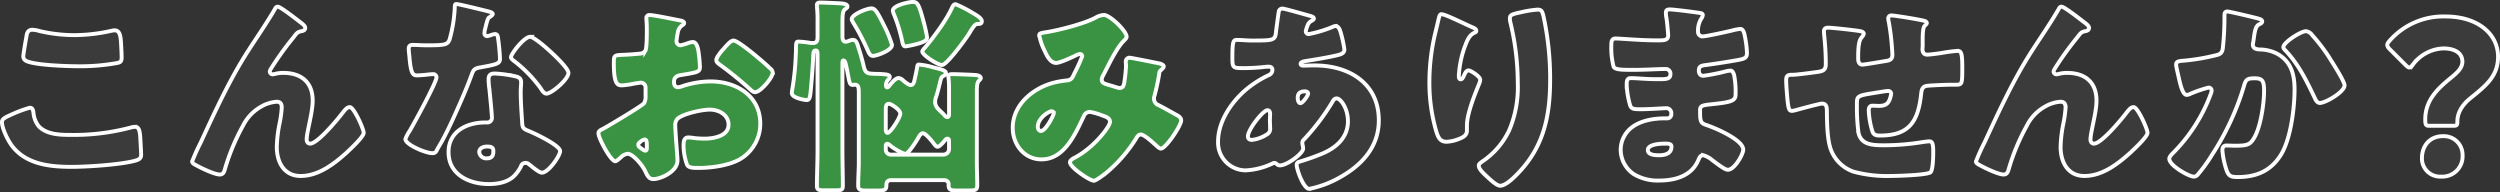
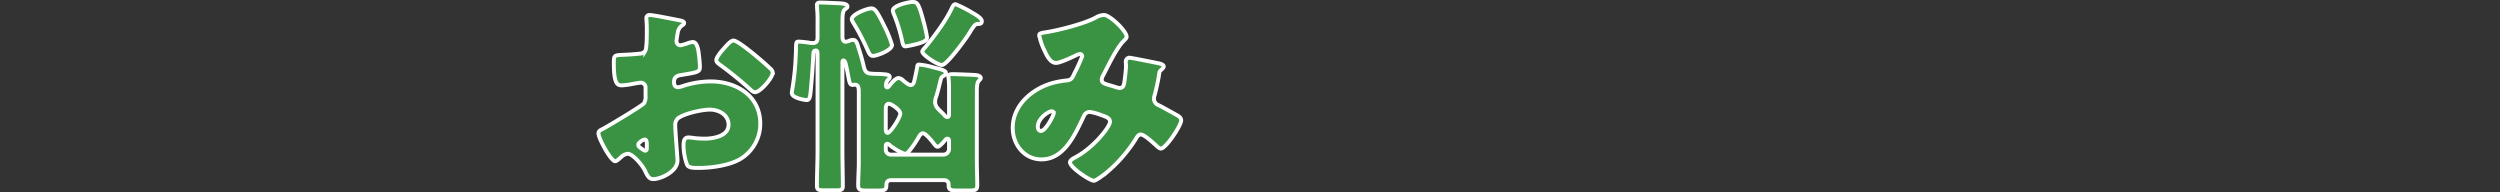
<svg xmlns="http://www.w3.org/2000/svg" width="638.802" height="49.177" viewBox="0 0 638.802 49.177">
  <rect x="0" y="0" width="638.802" height="49.177" fill="#333333" stroke="none" />
  <g id="グループ_4811" data-name="グループ 4811" transform="translate(4012 5590)">
-     <path id="worries_ttl" d="M-315.615-30.475a1.268,1.268,0,0,0,.53,1.113c1.8,1.219,10.865,1.484,13.356,1.484a53.2,53.2,0,0,0,9.593-.742c1.272-.212,1.643-.318,1.643-1.537,0-.9-.106-2.809-.159-3.71-.106-1.855-.371-3.18-1.59-3.18a4.639,4.639,0,0,0-.848.106,44.176,44.176,0,0,1-9.487,1.113,39.857,39.857,0,0,1-8.745-1.007,8.527,8.527,0,0,0-1.961-.371c-1.113,0-1.378.8-1.484,1.431C-314.979-34.609-315.615-31-315.615-30.475Zm-5.459,16.854c0,1.59,1.431,4.505,2.385,5.83,3.551,4.929,9.7,5.618,15.37,5.618,4.081,0,12.031-.53,15.953-1.484,1.272-.318,1.855-.636,1.855-1.59,0-.689-.159-3.392-.212-4.293-.106-1.749-.318-2.862-1.325-2.862a4.905,4.905,0,0,0-1.219.212,56.816,56.816,0,0,1-15.264,1.855c-2.756,0-6.1-.106-8.109-2.173a6.356,6.356,0,0,1-1.378-3.445c-.106-.8-.265-1.325-.954-1.325a33.261,33.261,0,0,0-5.035,1.908C-320.332-14.787-321.074-14.363-321.074-13.621Zm48.6,10.07c0,.477.583.742,1.484,1.219,1.166.636,4.346,2.12,5.565,2.12.954,0,1.166-.795,1.378-1.59a54.211,54.211,0,0,1,4.558-10.865,11.384,11.384,0,0,1,4.611-4.876,9.211,9.211,0,0,1,4.028-1.272c.954,0,1.272.583,1.272,1.484a28.709,28.709,0,0,1-.53,3.922,34.188,34.188,0,0,0-.742,6.148c0,3.816,1.8,7.42,6.1,7.42,4.558,0,8.533-3.074,11.766-5.989.848-.8,4.346-4.028,4.346-5.035,0-.954-2.491-6.572-3.551-6.572-.689,0-1.166.583-2.067,1.749-1.219,1.59-6.2,7.579-8.056,7.579-.636,0-.9-.53-.9-1.06a11.577,11.577,0,0,1,.265-2.014c.424-2.332,1.272-5.565,1.272-7.9,0-4.717-2.915-7.1-7.526-7.1a8.1,8.1,0,0,0-1.908.212,4.017,4.017,0,0,1-.848.159.788.788,0,0,1-.689-.689,1.983,1.983,0,0,1,.371-.848,78.126,78.126,0,0,1,5.512-7.685c1.06-1.325,1.06-1.59,2.438-1.855.424-.106.742-.318.742-.8s-.583-.954-1.59-1.7l-.689-.53c-.689-.53-4.134-3.18-4.717-3.18-.424,0-.583.265-.742.583-2.067,3.551-4.452,7-6.678,10.441-4.876,7.526-8.586,15.688-12.349,23.8A49.032,49.032,0,0,0-272.473-3.551ZM-205-43.778c-.371,0-.371.424-.371.848a35.346,35.346,0,0,1-1.325,8.215c-.53,1.378-1.219,1.484-6.042,1.484-1.166,0-2.438-.106-3.339-.106-.636,0-1.06.212-1.06.954,0,.477.106,1.431.159,1.855.371,4.5.848,4.982,1.961,4.982.636,0,1.749-.106,2.332-.159.371-.053,1.431-.159,1.749-.159a.837.837,0,0,1,.9.8c0,1.325-5.777,11.872-6.837,13.674a9.2,9.2,0,0,0-1.113,2.12c0,1.378,5.088,3.6,6.89,3.6.689,0,.9-.265,1.166-.8.318-.636.848-1.484,1.272-2.226,1.643-3.021,3.074-6.2,4.452-9.328,1.06-2.385,2.067-4.77,2.968-7.208.636-1.7.689-2.067,2.544-2.385,4.134-.742,4.876-.954,4.876-2.173a51.283,51.283,0,0,0-.53-5.512c-.106-.53-.265-.795-.742-.795a2.786,2.786,0,0,0-.9.212,5.516,5.516,0,0,1-1.166.318.743.743,0,0,1-.636-.742c0-.212.053-.424.053-.583a2.385,2.385,0,0,1,.106-.424c.212-.9.636-2.756.954-2.968.636-.424,1.007-.689,1.007-.954,0-.318-.583-.53-1.219-.689C-197.955-42.188-204.315-43.778-205-43.778Zm18.868,8.374c-1.484,0-4.876,4.346-4.876,5.194,0,.424.53.795.954,1.113a33.718,33.718,0,0,1,6.625,6.837c.371.583.848,1.378,1.484,1.378,1.325,0,5.618-3.657,5.618-5.3,0-1.113-3.339-4.293-4.558-5.406C-181.737-32.383-185.129-35.4-186.136-35.4Zm-9.01,9.381c-1.166,0-1.59.424-1.59,1.537a19.744,19.744,0,0,0,.212,2.491c.159,1.59.636,6.307.636,7.208a1.17,1.17,0,0,1-1.272,1.272h-.424c-4.717,0-9.381,2.279-9.381,7.579,0,5.724,5.247,8.162,10.282,8.162,2.226,0,4.77-.424,6.413-2.014a9.359,9.359,0,0,0,1.8-2.491,1.175,1.175,0,0,1,1.166-.9,1.2,1.2,0,0,1,.848.318c.371.265.689.53,1.007.795,1.166.9,1.908,1.378,2.332,1.378,1.7,0,4.664-4.346,4.664-5.512,0-1.484-6.678-4.611-8.162-5.194-1.219-.477-1.484-.8-1.537-2.067-.159-2.6-.371-5.194-.371-7.844,0-.954.106-1.908.106-2.438,0-.954-.477-1.325-1.378-1.537A30.964,30.964,0,0,0-195.146-26.023Zm-1.961,18.656c1.537,0,1.59.583,1.59,1.272,0,1.113-.424,1.749-1.643,1.749a1.788,1.788,0,0,1-1.961-1.59C-199.121-7-198.008-7.367-197.107-7.367ZM6.148-42.612a.913.913,0,0,0-.954.689c-.053.159-.689,4.876-.742,5.406C4.24-34.5,3.71-34.45-1.59-34.45c-1.484,0-2.756-.159-3.869-.159-.954,0-1.219.212-1.219,4.558,0,2.65.159,2.65,3.074,2.65a48.134,48.134,0,0,0,4.823-.265A12.059,12.059,0,0,1,2.6-27.772c.583,0,.954.265.954.848A1.405,1.405,0,0,1,2.7-25.652,27.01,27.01,0,0,0-2.7-22.313c-3.975,3.18-7.632,8.374-7.632,13.674a7.108,7.108,0,0,0,7,7.367,18,18,0,0,0,7-1.8.766.766,0,0,1,.371-.106.851.851,0,0,1,.583.265,1.251,1.251,0,0,0,.848.371c1.855,0,5.936-3.074,5.936-4.293,0-.53-.212-1.113-.212-1.431a1.132,1.132,0,0,1,.424-.9,55.671,55.671,0,0,0,7.261-9.593c.318-.583.583-.9,1.113-.9.954,0,2.862,2.491,2.862,5.83,0,4.028-2.809,6.625-6.307,8.162A56.828,56.828,0,0,1,10.812-3.6c-.53.159-1.06.265-1.06.9,0,1.219,1.749,6.148,3.233,6.148A26.107,26.107,0,0,0,20.67.583c5.671-3.127,10.07-7.791,10.07-14.628,0-9.54-7.685-14.045-16.377-14.045-1.06,0-2.332.053-2.756.053-.318,0-.848,0-.848-.477,0-.424.795-.636,1.219-.689,2.65-.424,5.353-.848,7.9-1.431,1.166-.265,2.067-.53,2.067-1.537a30.18,30.18,0,0,0-1.06-4.717c-.212-.636-.583-1.272-1.219-1.272a1.727,1.727,0,0,0-.689.212,31.58,31.58,0,0,1-6.148,1.855.725.725,0,0,1-.742-.742,6.856,6.856,0,0,1,.424-1.378,2.1,2.1,0,0,1,1.06-1.272c.212-.106.583-.318.583-.583,0-.371-.53-.583-1.166-.742C11.978-41.075,6.678-42.612,6.148-42.612ZM2.279-16.642c.583,0,.689.53.689,1.007s-.053.954-.053,1.484c0,.636.053,1.325.053,1.961a1.7,1.7,0,0,1-.53,1.537A9,9,0,0,1-1.7-9.063c-.583,0-1.007-.265-1.007-.9C-2.7-11.713,1.166-16.642,2.279-16.642Zm9.593-4.823c.371,0,.8.159.8.583,0,.477-1.378,2.438-1.961,2.438-.53,0-.689-.9-.689-1.272C10.017-20.246,10.017-21.465,11.872-21.465ZM46.746-41.181c-.477,0-.583.636-.8,1.537-.318,1.431-.689,2.862-1.007,4.24a54.189,54.189,0,0,0-1.272,11.66,44.354,44.354,0,0,0,1.8,12.667c.424,1.272.9,2.491,2.544,2.491a9.215,9.215,0,0,0,3.127-.689c1.007-.371,2.12-.9,2.12-2.12V-12.72c0-3.021,1.961-7.844,3.18-10.812a2.786,2.786,0,0,0,.212-.9c0-.848-2.438-2.385-2.968-2.385-.583,0-.9.689-1.166,1.272-.318.742-.53,1.007-.848,1.007-.477,0-.477-.583-.477-.9a25.375,25.375,0,0,1,1.7-7.9c.477-1.219,1.007-2.544,2.332-3.127.265-.106.424-.159.424-.477,0-.371-.265-.583-1.007-.9C52.523-38.743,47.753-41.181,46.746-41.181Zm17.49,1.007a4.011,4.011,0,0,0,.053.8A66.441,66.441,0,0,1,66.25-23.585a28.08,28.08,0,0,1-2.226,12.137,19.7,19.7,0,0,1-6.837,7.9c-.689.477-.9.742-.9,1.06,0,.9,1.113,1.908,2.438,3.127.636.583,2.173,2.014,3.021,2.014,1.484,0,3.71-2.279,4.717-3.339,6.519-6.837,8.056-14.681,8.056-23.8a74.738,74.738,0,0,0-1.7-16.165c-.318-1.325-.53-1.7-1.537-1.7a26.509,26.509,0,0,0-4.028.636C64.925-41.234,64.236-41.022,64.236-40.174ZM105.1-42.4c-.636,0-1.007.159-1.007.8a7.065,7.065,0,0,0,.159,1.484c.159.954.424,3.922.424,4.4,0,1.113-.954,1.219-2.226,1.219h-1.166c-3.5,0-9.063-.477-10.07-.477s-1.06.9-1.06,1.643a19.1,19.1,0,0,0,.583,5.565c.318.742,2.014.8,4.134.8h1.59c2.491,0,5.724-.212,7.526-.212a1.21,1.21,0,0,1,1.272,1.325c0,1.166-1.007,1.272-2.332,1.272H101.5c-2.544,0-4.823-.265-6.36-.265-.954,0-1.06.742-1.06,1.537a21.021,21.021,0,0,0,.742,4.929c.318,1.431.848,1.484,2.862,1.484,2.332,0,5.618-.265,6.572-.265a1.26,1.26,0,0,1,1.219,1.431,1.045,1.045,0,0,1-1.113,1.166h-.583c-2.756,0-5.936.53-8.215,2.173a7.281,7.281,0,0,0-3.021,5.83A7.585,7.585,0,0,0,95.877-.318a11.9,11.9,0,0,0,6.466,1.643c4.134,0,8.374-1.166,10.07-5.3.265-.583.477-1.166,1.219-1.166a5.928,5.928,0,0,1,2.332,1.272c1.855,1.378,3.233,2.438,3.975,2.438,1.7,0,3.922-3.975,3.922-5.141,0-2.491-7.1-5.512-9.328-6.254-1.643-.53-1.7-.954-1.7-3.869,0-.954.424-1.219,2.544-1.431,4.876-.53,6.519-.742,6.519-2.438a22.1,22.1,0,0,0-.371-5.088c-.212-.689-.477-1.113-.9-1.113a6.242,6.242,0,0,0-1.325.212,47.742,47.742,0,0,1-5.618,1.113c-.795,0-1.166-.583-1.166-1.325,0-1.113.583-1.272,1.855-1.431,2.7-.371,5.459-.795,8.109-1.272,1.7-.318,2.332-.53,2.332-1.8a26.221,26.221,0,0,0-.583-4.505c-.106-.583-.371-1.643-1.113-1.643a12.594,12.594,0,0,0-2.173.424c-1.378.318-6.519,1.484-7.473,1.484a1.156,1.156,0,0,1-1.166-1.219,5.728,5.728,0,0,1,.848-3.339,1.815,1.815,0,0,0,.371-.9c0-.424-.477-.477-.742-.53C111.459-41.711,106.106-42.4,105.1-42.4ZM103.88-8.109c1.007,0,1.643.053,1.643.8,0,1.8-1.749,2.173-3.18,2.173-.9,0-2.862-.053-2.862-1.325C99.481-8,102.82-8.109,103.88-8.109Zm41.658-29.627c-.636,0-1.06.265-1.06.954,0,.265.053.636.053.9a68.856,68.856,0,0,1,.424,7.42c0,1.431-.583,1.8-1.961,2.014-1.166.159-5.406.742-6.413.742-1.166,0-1.749.053-1.749,1.378,0,1.007.106,2.385.212,3.657.318,3.869.53,4.187,1.272,4.187a3.1,3.1,0,0,0,.689-.106c1.166-.318,6.36-1.749,7-1.749,1.06,0,1.219.9,1.219,1.7.053,3.074.053,7.1.954,9.858A9.495,9.495,0,0,0,152-.954,32.879,32.879,0,0,0,161.438.159c1.484,0,9.487-.212,10.282-.954.53-.53.689-2.968.689-5.247,0-1.961-.212-2.65-1.007-2.65-.371,0-1.484.159-1.855.212a62.365,62.365,0,0,1-9.434.795c-3.339,0-5.989-.106-6.784-3.074a47.848,47.848,0,0,1-.424-6.837v-.636c0-1.855.053-2.12,3.71-2.7,2.915-.477,3.922-.636,4.24-.636a.747.747,0,0,1,.8.742,7.118,7.118,0,0,1-.371,1.431c-.53,1.378-1.484,1.643-2.809,1.643-.53,0-1.06-.053-1.59-.053-.689,0-.954.53-.954,1.113a20.221,20.221,0,0,0,1.007,5.671c.424.8,1.06.848,1.908.848,7.685,0,9.752-3.869,10.494-10.812.106-1.007.371-1.643,1.272-1.855.742-.159,5.194-.318,6.2-.318h1.166c1.8,0,1.855,0,1.855-4.346,0-3.975-.318-4.293-1.325-4.293a39.226,39.226,0,0,0-3.975.53c-1.007.159-3.074.424-3.657.424-.9,0-1.219-.636-1.219-1.431,0-.265.053-.53.053-.742v-1.643c0-1.272.053-3.021.477-3.5.318-.318.583-.53.583-.742,0-.318-.318-.53-.848-.636-2.067-.477-7.526-1.325-8.162-1.325a.765.765,0,0,0-.848.8,5.974,5.974,0,0,0,.159.954,63.375,63.375,0,0,1,.9,8.321c0,1.007-.53,1.378-1.484,1.537-1.007.159-5.618.954-6.148.954-1.113,0-1.113-1.166-1.113-1.7,0-2.7.159-4.4.848-5.194.212-.265.583-.689.583-1.007,0-.371-.53-.583-.848-.636C152.8-37.047,146.6-37.736,145.538-37.736ZM183.327-3.551c0,.477.583.742,1.484,1.219,1.166.636,4.346,2.12,5.565,2.12.954,0,1.166-.795,1.378-1.59a54.212,54.212,0,0,1,4.558-10.865,11.384,11.384,0,0,1,4.611-4.876,9.211,9.211,0,0,1,4.028-1.272c.954,0,1.272.583,1.272,1.484a28.709,28.709,0,0,1-.53,3.922,34.188,34.188,0,0,0-.742,6.148c0,3.816,1.8,7.42,6.1,7.42,4.558,0,8.533-3.074,11.766-5.989.848-.8,4.346-4.028,4.346-5.035,0-.954-2.491-6.572-3.551-6.572-.689,0-1.166.583-2.067,1.749-1.219,1.59-6.2,7.579-8.056,7.579-.636,0-.9-.53-.9-1.06a11.577,11.577,0,0,1,.265-2.014c.424-2.332,1.272-5.565,1.272-7.9,0-4.717-2.915-7.1-7.526-7.1a8.1,8.1,0,0,0-1.908.212,4.017,4.017,0,0,1-.848.159.788.788,0,0,1-.689-.689,1.983,1.983,0,0,1,.371-.848,78.126,78.126,0,0,1,5.512-7.685c1.06-1.325,1.06-1.59,2.438-1.855.424-.106.742-.318.742-.8s-.583-.954-1.59-1.7l-.689-.53c-.689-.53-4.134-3.18-4.717-3.18-.424,0-.583.265-.742.583-2.067,3.551-4.452,7-6.678,10.441-4.876,7.526-8.586,15.688-12.349,23.8A49.029,49.029,0,0,0,183.327-3.551ZM247.563-41.87c-.636,0-.742.477-.742,1.007v.8a72.048,72.048,0,0,1-.424,7.632c-.159,1.166-.742,1.537-1.8,1.749a52.5,52.5,0,0,1-8.162,1.378c-1.378.106-1.961.212-1.961,1.007,0,.53.53,2.65.795,3.869.424,1.855,1.007,3.869,1.908,3.869a2.25,2.25,0,0,0,1.007-.318,34.883,34.883,0,0,1,4.505-1.537.742.742,0,0,1,.848.8,2.91,2.91,0,0,1-.265.954,41.876,41.876,0,0,1-9.487,14.84c-.477.477-1.06,1.06-1.06,1.59,0,1.749,5.088,4.558,6.254,4.558a1.383,1.383,0,0,0,.9-.371,39.625,39.625,0,0,0,3.763-5.194,67.306,67.306,0,0,0,8.162-17.6c.477-1.749.954-1.961,2.756-1.961,2.014,0,2.385.742,2.385,3.233,0,3.233-.848,8.9-2.385,11.713-1.113,2.014-1.8,2.279-5.035,2.279-.742,0-1.484-.053-2.226-.053s-1.007.53-1.007,1.219a20.566,20.566,0,0,0,1.166,5.353c.53,1.325,1.219,1.484,2.756,1.484,4.876,0,8.639-1.643,11.183-5.936,2.385-4.028,3.339-11.766,3.339-16.483,0-3.816-.9-7.1-4.4-9.063a9.878,9.878,0,0,0-4.452-1.113,2.923,2.923,0,0,1-1.272-.265,1.079,1.079,0,0,1-.53-1.007c0-.106.053-.371.106-.689l.159-1.06c.212-1.537.424-2.968,1.325-3.392.371-.159.795-.371.795-.742,0-.477-.583-.636-1.378-.848C254.082-40.439,248.093-41.87,247.563-41.87Zm20.087,5.035c-1.325,0-5.777,2.862-5.777,4.081,0,.318.371.689.583.9,3.339,3.551,5.3,7.632,7.367,11.925.265.583.636,1.431,1.378,1.431,1.431,0,6.307-2.809,6.307-4.5,0-.9-2.385-4.717-3.6-6.625-.212-.371-.424-.636-.53-.848a45,45,0,0,0-4.134-5.353A2.269,2.269,0,0,0,267.65-36.835Zm37.736,24.168c.848,0,.954-.212.954-1.166,0-2.226,1.325-4.293,3.392-5.936,4.028-3.233,7-5.671,7-10.547,0-5.83-5.194-10.282-13.409-10.282a18.269,18.269,0,0,0-14.257,6.148c-.424.477-.636.795-.636,1.113,0,.371.212.689.689,1.166l3.869,3.869c.477.477.8.742,1.06.742.318,0,.583-.318,1.007-.848a10.174,10.174,0,0,1,7.685-4.028c3.021,0,4.876,1.219,4.876,3.392,0,1.643-1.378,2.862-3.074,4.24-3.233,2.65-6.413,5.618-6.413,10.494,0,1.219.106,1.643.9,1.643Zm-2.7,2.65c-3.5,0-5.406,2.544-5.406,5.671A4.625,4.625,0,0,0,302.153.318a5.182,5.182,0,0,0,5.512-5.459A4.792,4.792,0,0,0,302.683-10.017Z" transform="translate(-3690.426 -5545.192)" fill="#3b3b3b" stroke="#fff" stroke-width="1" />
    <path id="worries_ttl-2" data-name="worries_ttl" d="M-148.877-9.858c-.053-.636-.159-2.279-.159-2.915a2.281,2.281,0,0,1,.689-1.8c1.59-1.219,6.1-2.226,8.162-2.226,2.226,0,4.77,1.272,4.77,3.869,0,2.915-3.869,3.551-6.148,3.551-.583,0-1.59-.053-2.226-.106-.371-.053-1.537-.212-1.855-.212-1.166,0-1.272,1.06-1.272,2.014a14.761,14.761,0,0,0,.9,4.982c.424.8,1.537.8,2.968.8,3.445,0,8.639-.689,11.448-2.809a10.494,10.494,0,0,0,4.293-8.48c0-7.155-6.148-10.812-12.667-10.812a23.181,23.181,0,0,0-7.1,1.166,5.176,5.176,0,0,1-1.219.318c-.848,0-1.06-.636-1.06-1.378,0-1.113.689-1.537,1.59-1.7,4.452-.742,5.035-.795,5.035-2.12a31.1,31.1,0,0,0-.265-3.127c-.212-2.067-.689-3.233-1.59-3.233a5.716,5.716,0,0,0-1.431.371,11.8,11.8,0,0,1-1.7.477,1.054,1.054,0,0,1-1.007-1.06c0-.159.106-.954.318-2.12a2.8,2.8,0,0,1,1.113-1.908c.212-.106.53-.318.53-.583,0-.424-.53-.583-1.007-.689-1.484-.265-6.678-1.378-7.844-1.378a.742.742,0,0,0-.795.848c0,.318.106,1.484.106,2.6v.9c0,1.59-.053,4.24-.371,4.77a1.73,1.73,0,0,1-1.378.742q-2.306.239-4.611.318c-2.067.106-2.067.212-2.067,2.226,0,5.512,1.06,5.565,2.12,5.565a20.009,20.009,0,0,0,2.968-.424c.318-.053,1.59-.265,1.8-.265a1.227,1.227,0,0,1,1.219,1.325V-20.3a3.189,3.189,0,0,1-.424,1.908c-.583.689-9.169,5.83-10.494,6.519-.636.318-1.113.53-1.113,1.166,0,1.219,3.127,7.1,4.293,7.1.318,0,.954-.583,1.378-.954a3.013,3.013,0,0,1,1.8-.954c1.219,0,3.6,2.65,4.452,4.4.583,1.219.954,2.067,2.12,2.067,1.8,0,6.148-1.855,6.148-4.77C-148.453-4.452-148.824-8.8-148.877-9.858Zm-7.42,2.915c0,.318-.053.636-.424.636a1.639,1.639,0,0,1-.636-.318c-.954-.636-1.113-.8-1.113-1.219,0-.318.212-.477.424-.636a2.363,2.363,0,0,1,1.219-.689c.477,0,.53.689.53,1.325Zm22.154-27.507c-.636,0-1.378.848-2.067,1.59-.106.106-.212.265-.318.371-.53.53-2.014,2.279-2.014,3.021,0,.583.583.954,1.166,1.378a91.408,91.408,0,0,1,7.473,6.095c.424.371.795.742,1.272.742,1.325,0,4.505-3.657,4.505-5.035a1.574,1.574,0,0,0-.689-1.06c-1.113-1.113-3.021-2.7-4.24-3.71C-129.85-31.694-133.242-34.45-134.143-34.45Zm56.763-9.275c-.53,0-.689.424-.9.795-1.484,3.339-4.611,7.473-6.943,10.282-.212.212-.689.742-.689,1.007,0,.9,3.975,3.445,5.035,3.445,1.219,0,5.936-6.466,6.731-7.738a9.219,9.219,0,0,0,.583-.954c.742-1.113,1.166-1.8,1.749-1.8h.159c.477,0,.954-.053.954-.689,0-.742-1.219-1.484-2.332-2.12A30.816,30.816,0,0,0-77.38-43.725Zm-11.077-.583c-.795,0-4.982.848-4.982,2.226a3.7,3.7,0,0,0,.318,1.007,40.888,40.888,0,0,1,2.12,7c.212.9.371,1.113.848,1.113a24.8,24.8,0,0,0,3.71-.848c.689-.265,1.749-.583,1.749-1.484a36.608,36.608,0,0,0-.954-4.24C-86.867-44.1-87.238-44.308-88.457-44.308Zm-10.494,1.643c-1.113,0-4.982,1.537-4.982,2.756,0,.318.212.53.318.8a58.07,58.07,0,0,1,3.869,7.42c.265.583.583,1.166,1.272,1.166.848,0,4.823-1.378,4.823-2.809a28.394,28.394,0,0,0-1.908-4.717C-97.573-42.135-98.05-42.665-98.951-42.665Zm3.71,25.758c0-.636.053-1.378.848-1.378.477,0,2.862,1.484,2.862,2.491,0,1.06-2.544,4.929-3.233,4.929-.424,0-.477-.53-.477-.954Zm0,9.487c0-.318.053-.636.371-.636a.985.985,0,0,1,.689.371c.742.636,3.127,2.173,4.028,2.173.689,0,2.968-3.551,3.339-4.293.212-.371.583-.954,1.06-.954.689,0,2.332,2.014,2.756,2.6.265.318.583.848,1.007.848.477,0,1.431-1.113,1.749-1.484.212-.265.424-.583.742-.583.371,0,.424.265.424.636v1.961A1.449,1.449,0,0,1-80.56-5.3H-93.969a1.29,1.29,0,0,1-1.272-1.272ZM-80.4,1.219c.8,0,1.219.477,1.219,1.007v.318c0,1.219.636,1.325,2.279,1.325h2.862c1.643,0,2.173-.106,2.173-1.325,0-2.067-.106-4.081-.106-6.1v-17.7c0-1.325.053-2.491.53-2.915.212-.265.477-.424.477-.689,0-.477-.689-.689-1.06-.742-.583-.106-5.406-.265-6.2-.265-.477,0-1.007.053-1.007.689a1.467,1.467,0,0,0,.053.477,28.8,28.8,0,0,1,.106,3.127v5.83c0,.53-.053.848-.477.848-.265,0-.583-.318-.742-.53-.265-.318-.53-.53-.795-.8-.9-.848-1.537-1.431-1.537-2.6a3.643,3.643,0,0,1,.265-1.272c.371-1.06.742-2.7,1.007-3.763s.318-1.272.848-1.537c.265-.159.636-.424.636-.742,0-.689-1.272-.954-3.339-1.484a17.967,17.967,0,0,0-3.6-.689c-.371,0-.371.424-.424.742-.212,1.219-.477,2.385-.742,3.551-.106.424-.371.954-.9.954s-1.537-.848-1.961-1.219a1.906,1.906,0,0,0-1.113-.583c-.795,0-1.7,1.166-2.173,1.7-.159.212-.477.689-.742.689-.212,0-.318-.212-.318-.424a2.09,2.09,0,0,1,.477-1.484c.212-.212.477-.371.477-.742,0-.689-1.007-.689-2.915-.8-.477,0-1.06,0-1.643-.053-1.484-.053-1.8-.636-2.12-2.014-.318-1.431-.848-3.233-1.325-4.664-.265-.9-.53-1.961-1.378-1.961a3.1,3.1,0,0,0-.954.212,2.521,2.521,0,0,1-.954.265c-.689,0-.795-.795-.795-1.325v-2.915c0-2.385,0-3.6.689-4.081.371-.265.583-.371.583-.689,0-.689-1.219-.742-1.7-.795-.954-.053-4.293-.212-5.247-.212-.477,0-.848.106-.848.636v.424a29.794,29.794,0,0,1,.159,3.763V-35.4c0,.9-.106,1.59-1.219,1.59a3.022,3.022,0,0,1-.689-.053,27.791,27.791,0,0,0-2.862-.318c-.689,0-.689.159-.742,1.7,0,.477,0,1.06-.053,1.8a65.728,65.728,0,0,1-.954,9.063c0,.159-.053.371-.053.583,0,1.272,3.339,1.8,3.816,1.8.689,0,.8-.8.9-1.378.265-2.067.636-7.314.742-9.54.053-1.325.053-1.749.689-1.749.371,0,.424.424.424,1.06V-6.36c0,3.021-.159,5.989-.159,9.01,0,1.06.424,1.166,1.855,1.166h3.127c1.219,0,1.643-.106,1.643-1.113,0-3.021-.106-6.042-.106-9.063V-28.726c0-.212,0-.636.265-.636.318,0,.53.636.583.9.318,1.325.477,2.332.636,3.074.318,1.749.424,2.279,1.166,2.279.106,0,.371-.053.53-.053.9,0,1.007.742,1.007,2.014v17.6c0,2.014-.159,4.028-.159,6.1,0,1.219.636,1.325,2.226,1.325h2.809c1.643,0,2.173-.106,2.173-1.378,0-.795.318-1.272,1.166-1.272Zm24.38-37.047A14.516,14.516,0,0,0-54.643-31.8c.53,1.166,1.431,3.074,2.915,3.074,1.007,0,3.922-1.378,4.929-1.855A3.094,3.094,0,0,1-45.633-31a.556.556,0,0,1,.583.583,43.519,43.519,0,0,1-2.014,4.4c-.371.8-.636,1.643-1.8,1.749a22.831,22.831,0,0,0-3.233.53C-57.5-22.419-62.8-18.126-62.8-12.137c0,4.24,2.915,8.056,7.367,8.056,5.883,0,8.639-6.572,10.812-11.077a1.649,1.649,0,0,1,1.484-1.06,15.173,15.173,0,0,1,3.18.9c1.06.371,2.014.689,2.014,1.643,0,1.166-4.028,6.519-8.957,9.116-.424.212-1.272.689-1.272,1.219,0,1.325,5.088,4.717,6.1,4.717.583,0,2.756-1.7,3.286-2.12a36.749,36.749,0,0,0,7.42-8.533c.371-.636.689-1.166,1.272-1.166.8,0,2.65,1.643,3.286,2.226a2.018,2.018,0,0,0,.318.265c.424.424,1.166,1.113,1.537,1.113,1.272,0,5.194-5.883,5.194-7.208,0-.689-.636-1.113-1.166-1.378-1.537-.848-3.021-1.7-4.558-2.491a1.766,1.766,0,0,1-1.219-1.7,2.4,2.4,0,0,1,.159-.848c.371-1.378.848-3.5,1.06-4.823.106-.53.106-1.219.371-1.431.636-.583.9-.848.9-1.113,0-.371-.636-.689-1.272-.8-2.65-.53-7.1-1.431-7.526-1.431a.967.967,0,0,0-.9,1.06c0,.424.053.795.053,1.219a40.892,40.892,0,0,1-.477,4.293c-.159.742-.424,1.166-1.219,1.166-.318,0-1.272-.371-2.438-.689-1.431-.424-2.067-.583-2.067-1.484a2.043,2.043,0,0,1,.318-.954c1.272-2.438,3.5-7.208,5.406-9.01.265-.265.636-.583.636-.954,0-1.484-4.293-5.565-5.777-5.565a4.564,4.564,0,0,0-2.173.689c-2.862,1.537-9.275,3.18-12.614,3.71C-55.7-36.358-56.021-36.252-56.021-35.828Zm3.71,19.928c0,.53-2.067,4.558-3.286,4.558-.53,0-.8-.583-.8-1.06,0-2.226,2.809-3.975,3.5-3.975C-52.576-16.377-52.311-16.218-52.311-15.9Z" transform="translate(-3690.426 -5545.192)" fill="#3a9243" stroke="#fff" stroke-width="1" />
  </g>
</svg>